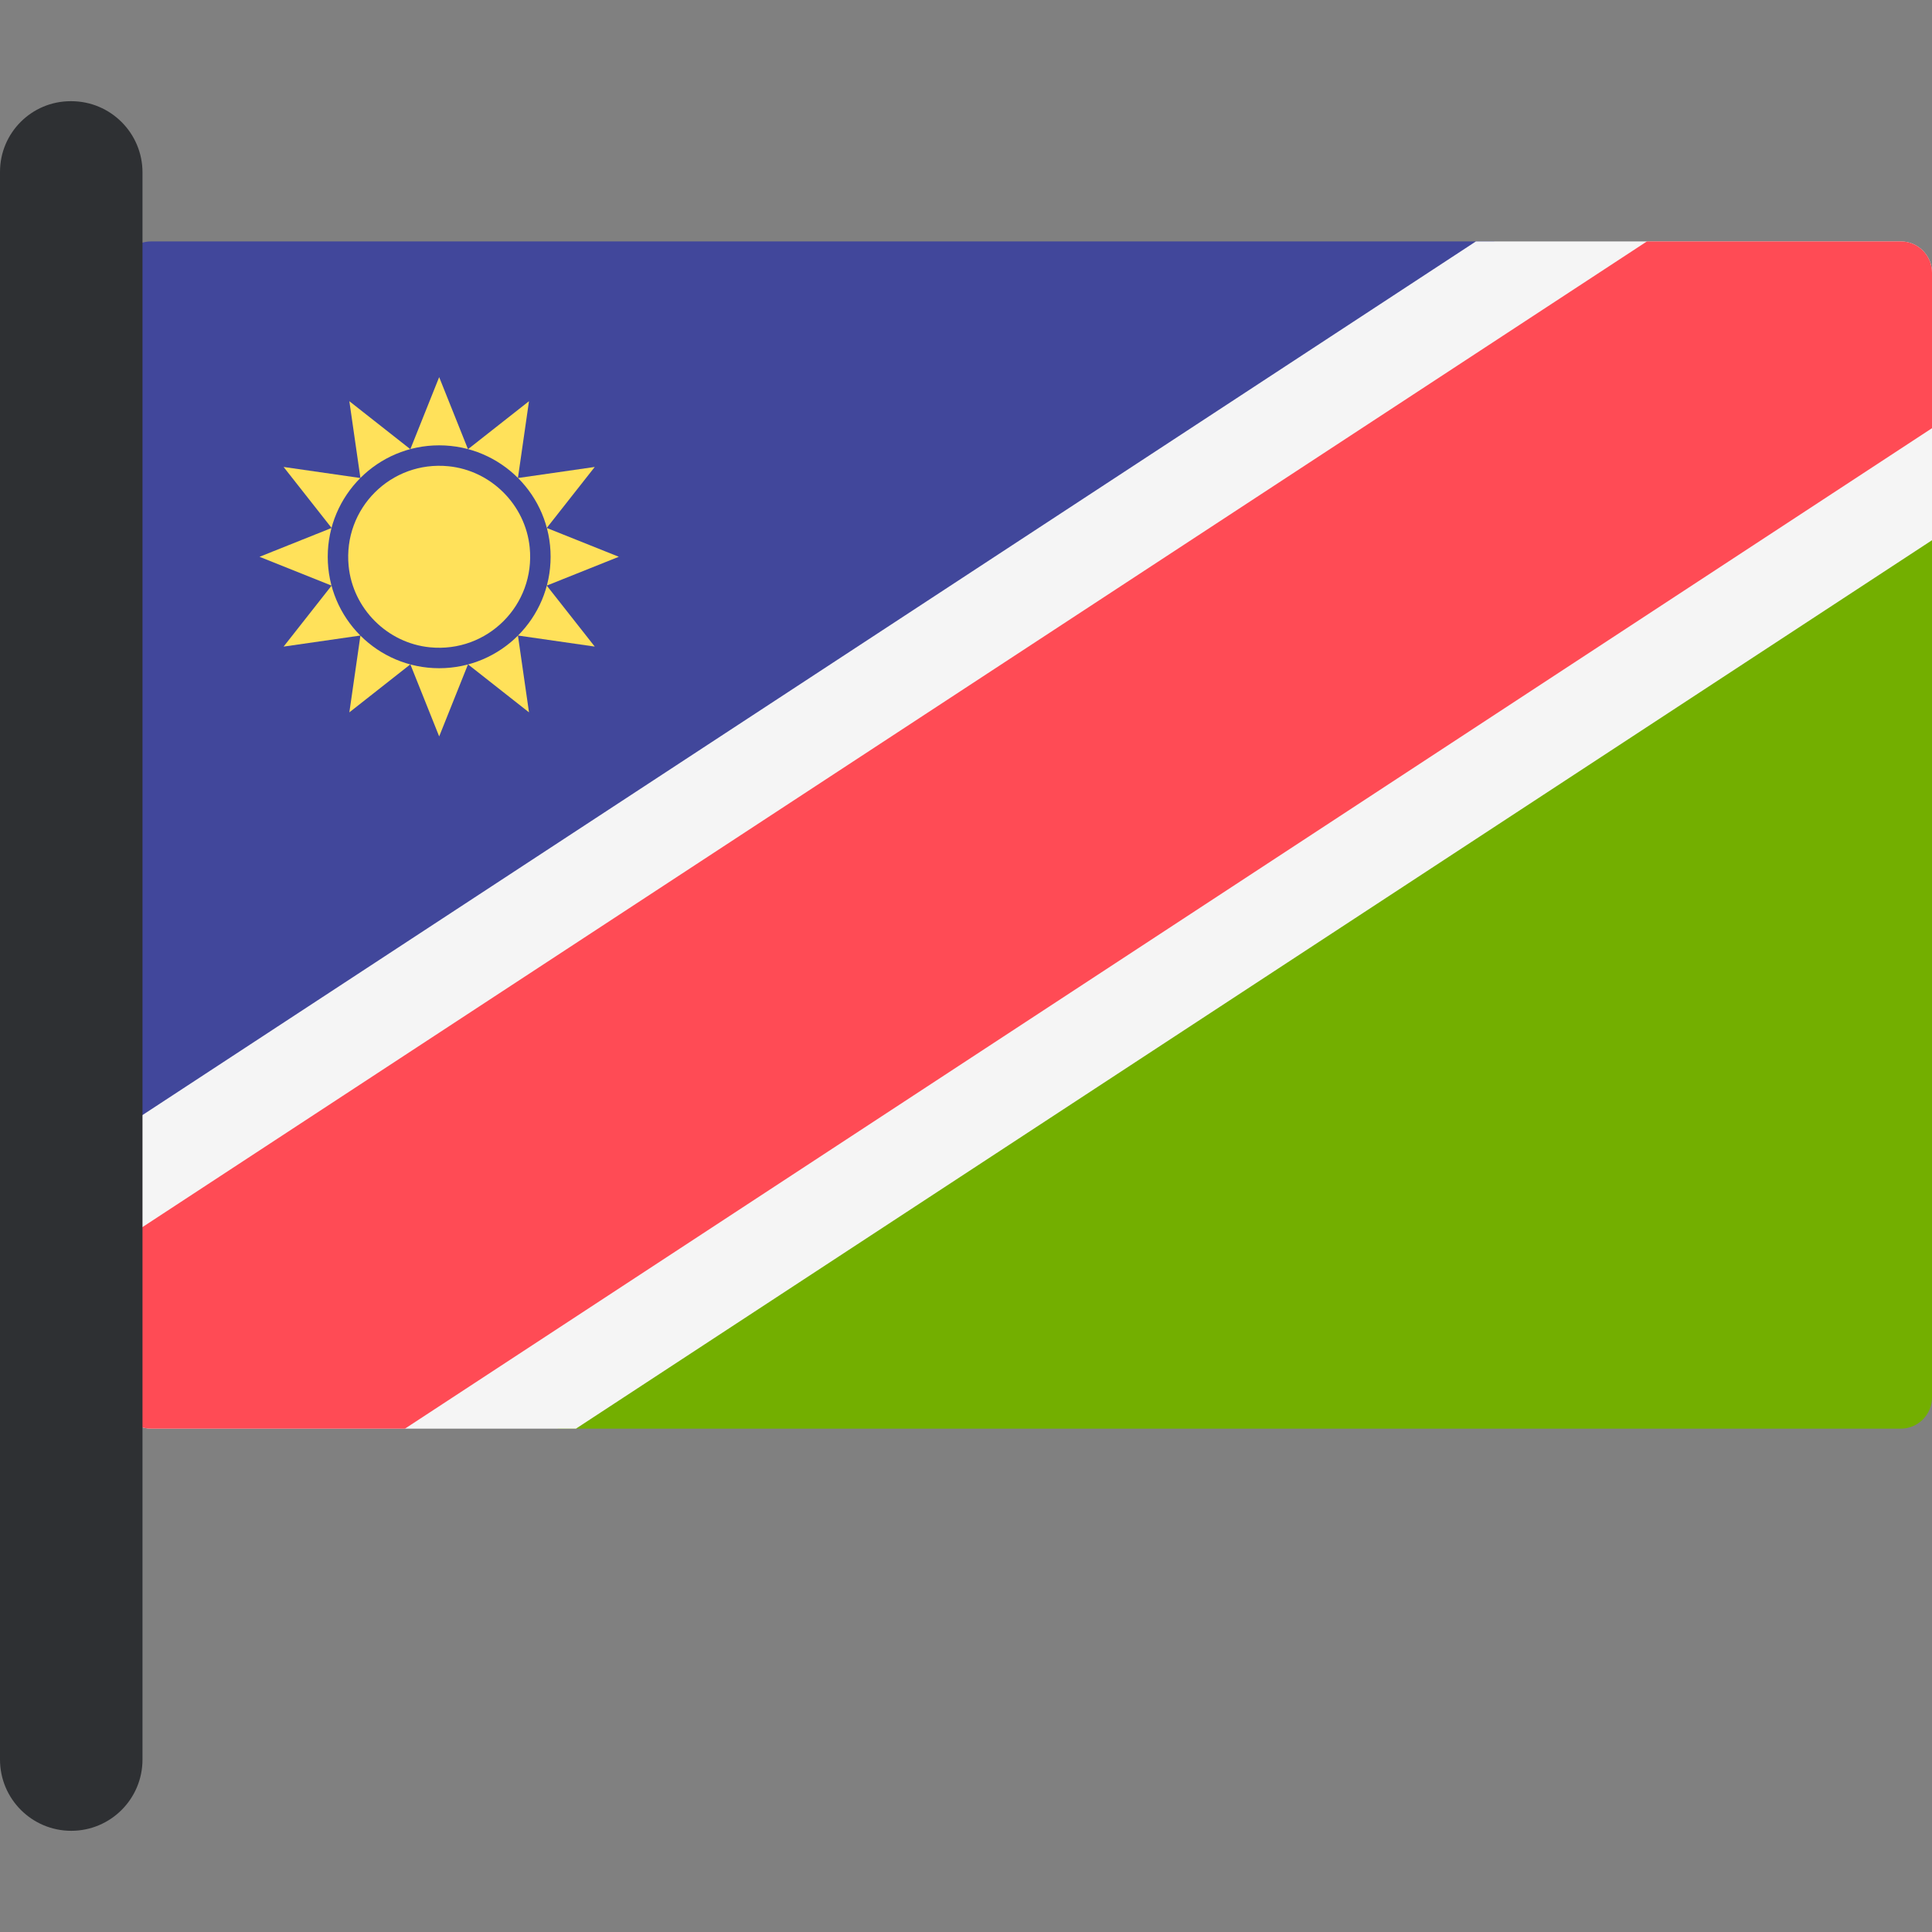
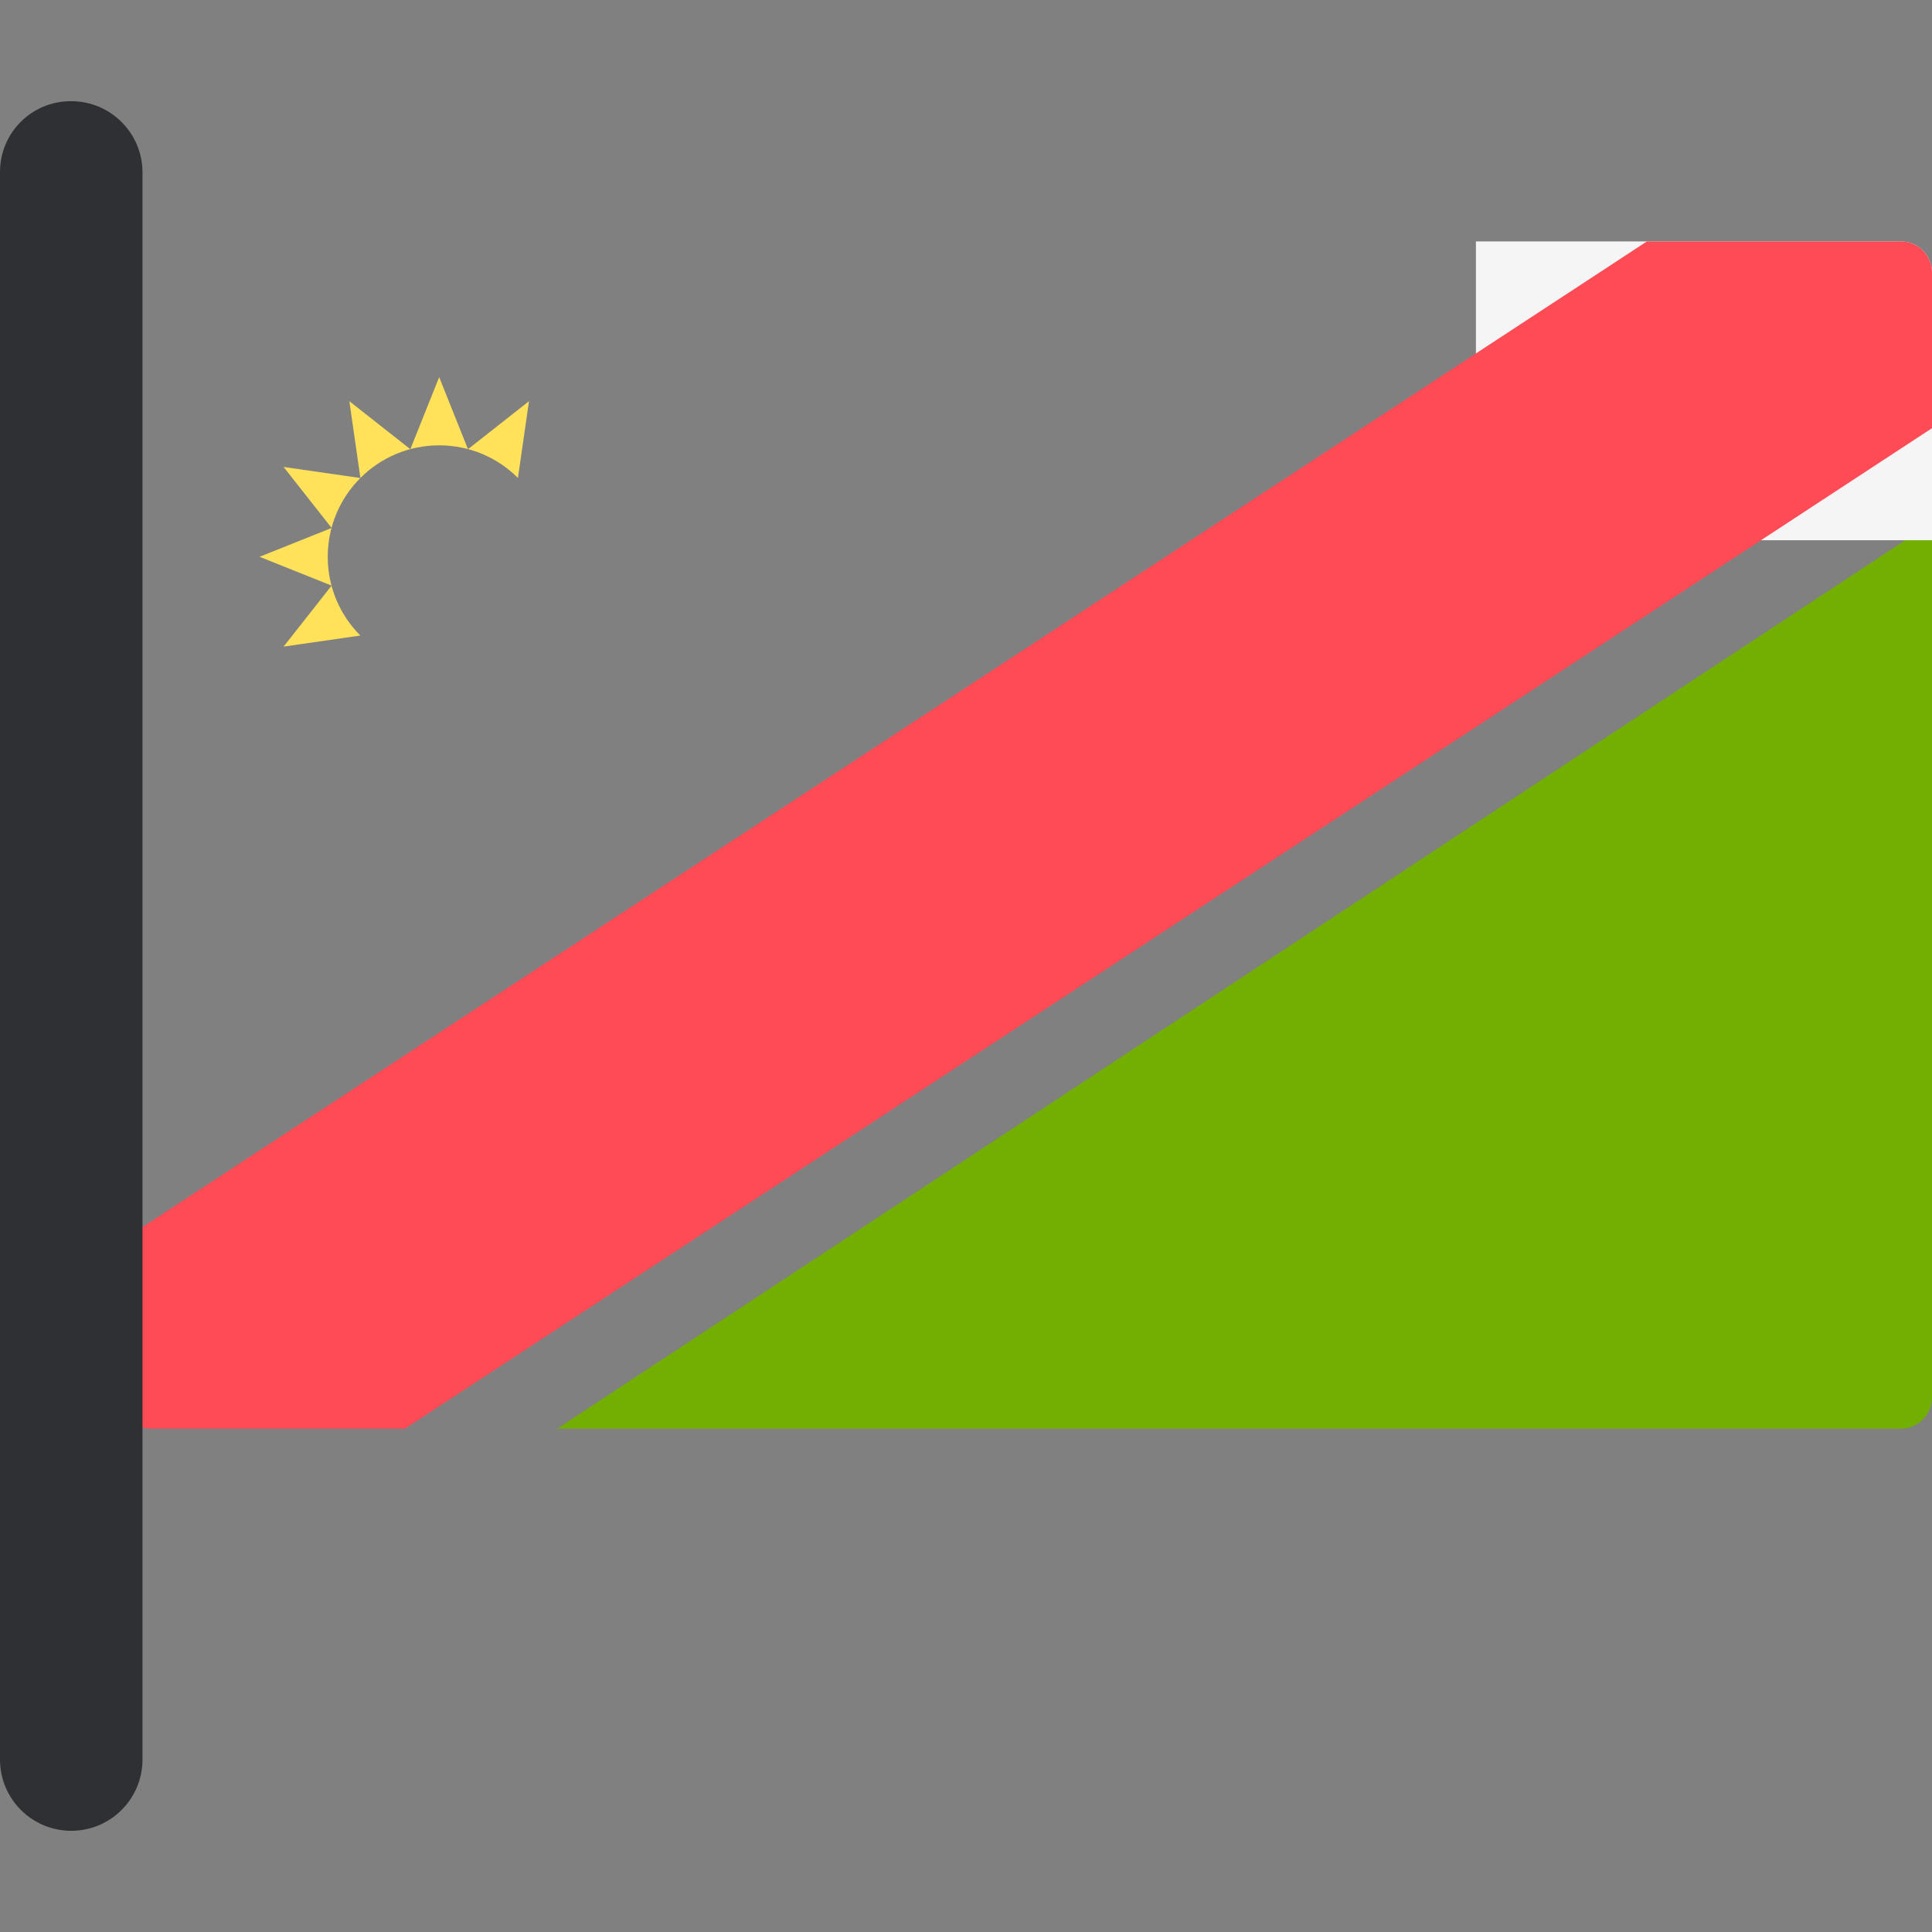
<svg xmlns="http://www.w3.org/2000/svg" height="800px" width="800px" version="1.1" id="Layer_1" viewBox="0 0 512 512" xml:space="preserve">
  <rect x="0" y="0" width="512" height="512" fill="#808080" stroke="none" />
-   <path style="fill:#41479B;" d="M31.777,304.089V72.257c0-4.573,3.708-8.28,8.28-8.28h356.027L31.777,304.089z" />
  <path style="fill:#73AF00;" d="M512,138.495v231.831c0,4.573-3.707,8.28-8.28,8.28H147.693L512,138.495z" />
-   <path style="fill:#F5F5F5;" d="M512,143.163V72.257c0-4.572-3.707-8.28-8.28-8.28H391.138L31.777,299.421v70.906  c0,4.572,3.706,8.28,8.28,8.28H152.64L512,143.163z" />
+   <path style="fill:#F5F5F5;" d="M512,143.163V72.257c0-4.572-3.707-8.28-8.28-8.28H391.138v70.906  c0,4.572,3.706,8.28,8.28,8.28H152.64L512,143.163z" />
  <path style="fill:#FF4B55;" d="M512,113.474V72.257c0-4.572-3.707-8.28-8.28-8.28h-67.266L31.777,329.11v41.216  c0,4.572,3.706,8.28,8.28,8.28h67.266L512,113.474z" />
  <g>
    <path style="fill:#FFE15A;" d="M116.386,118.019c8.151,0,15.53,3.302,20.873,8.642l2.93-20.34l-16.165,12.72l-7.639-19.098   l-7.639,19.098l-16.165-12.72l2.93,20.34C100.856,121.321,108.234,118.019,116.386,118.019z" />
    <path style="fill:#FFE15A;" d="M95.496,168.424c-5.34-5.344-8.642-12.723-8.642-20.873c0-8.151,3.302-15.53,8.642-20.873   l-20.34-2.93l12.72,16.165l-19.098,7.639l19.098,7.639l-12.72,16.165L95.496,168.424z" />
-     <path style="fill:#FFE15A;" d="M163.994,147.551l-19.098-7.639l12.72-16.165l-20.34,2.93c5.34,5.343,8.642,12.723,8.642,20.873   c0,8.151-3.302,15.53-8.642,20.873l20.34,2.93l-12.72-16.165L163.994,147.551z" />
-     <path style="fill:#FFE15A;" d="M116.386,177.083c-8.151,0-15.53-3.302-20.873-8.642l-2.93,20.34l16.165-12.72l7.639,19.098   l7.639-19.098l16.165,12.72l-2.93-20.34C131.916,173.781,124.536,177.083,116.386,177.083z" />
-     <path style="fill:#FFE15A;" d="M140.376,145.08c1.518,15.259-11.203,27.98-26.462,26.462   c-11.279-1.122-20.397-10.241-21.519-21.519c-1.518-15.259,11.203-27.98,26.462-26.462   C130.136,124.682,139.254,133.801,140.376,145.08z" />
  </g>
  <path style="fill:#2E3033;" d="M18.881,485.182L18.881,485.182C8.454,485.182,0,476.729,0,466.301V45.545  c0-10.342,8.384-18.727,18.726-18.727h0.155c10.428,0,18.881,8.454,18.881,18.881V466.3  C37.763,476.729,29.309,485.182,18.881,485.182z" />
</svg>